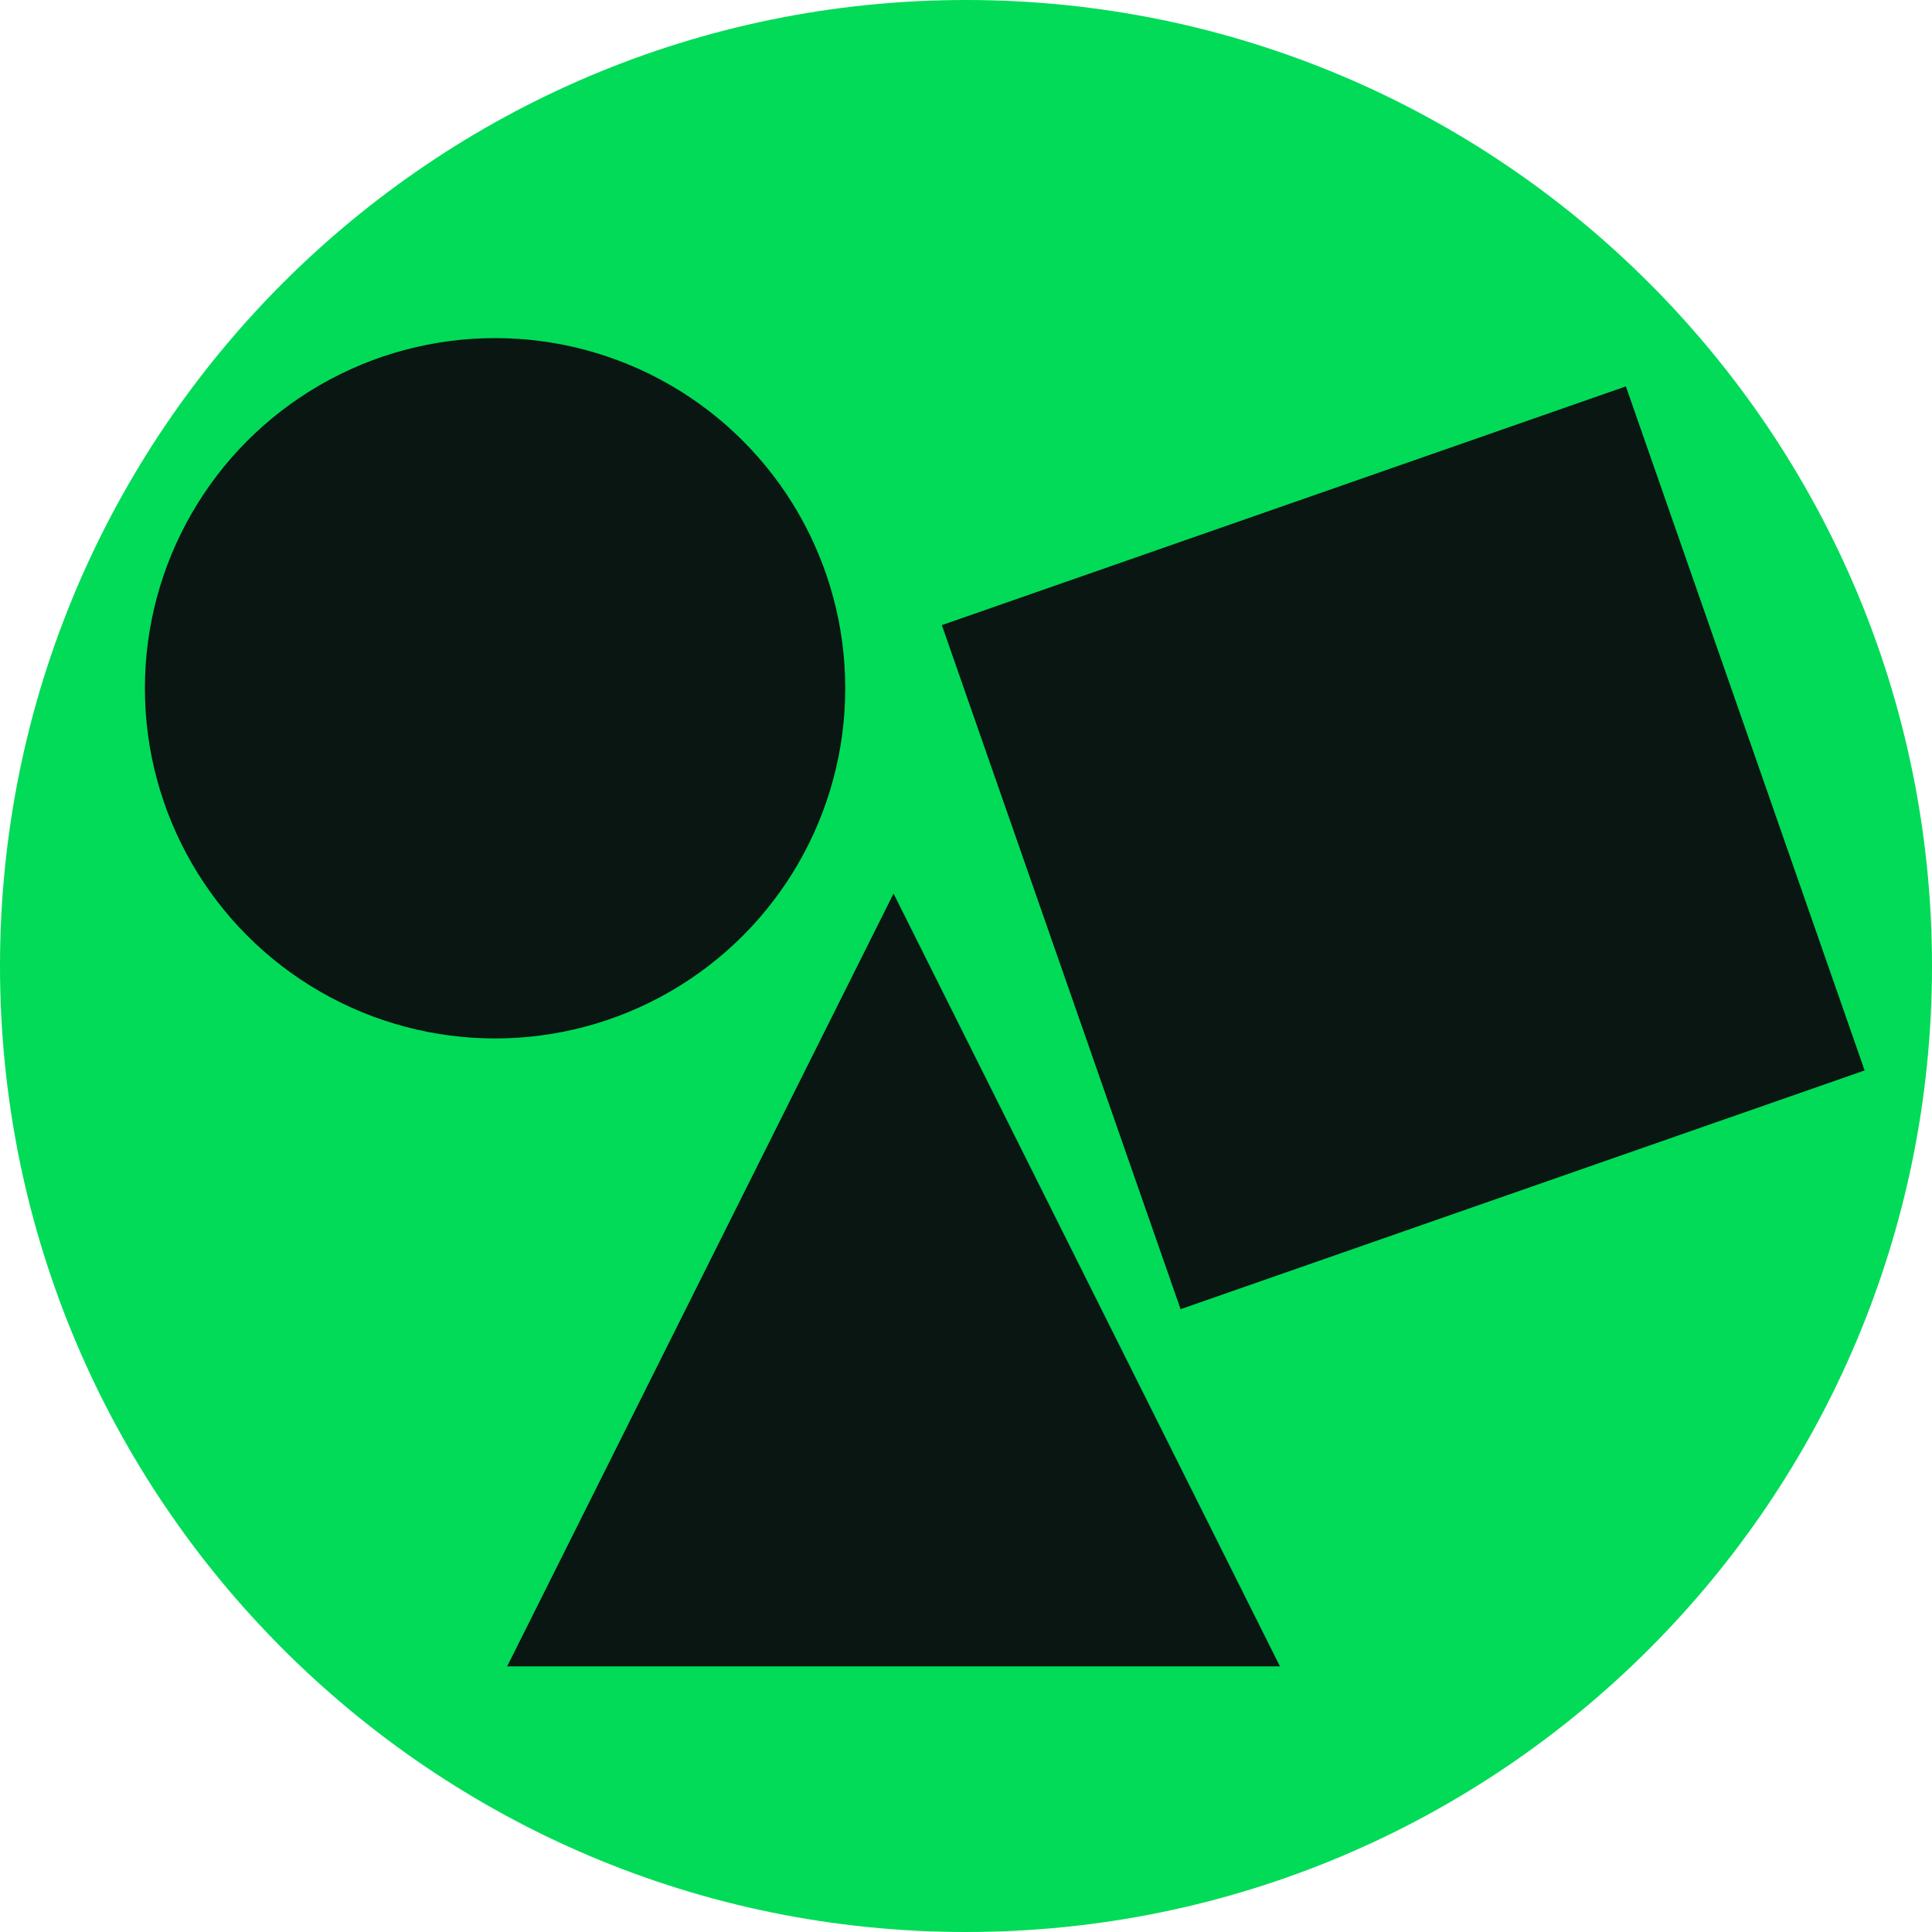
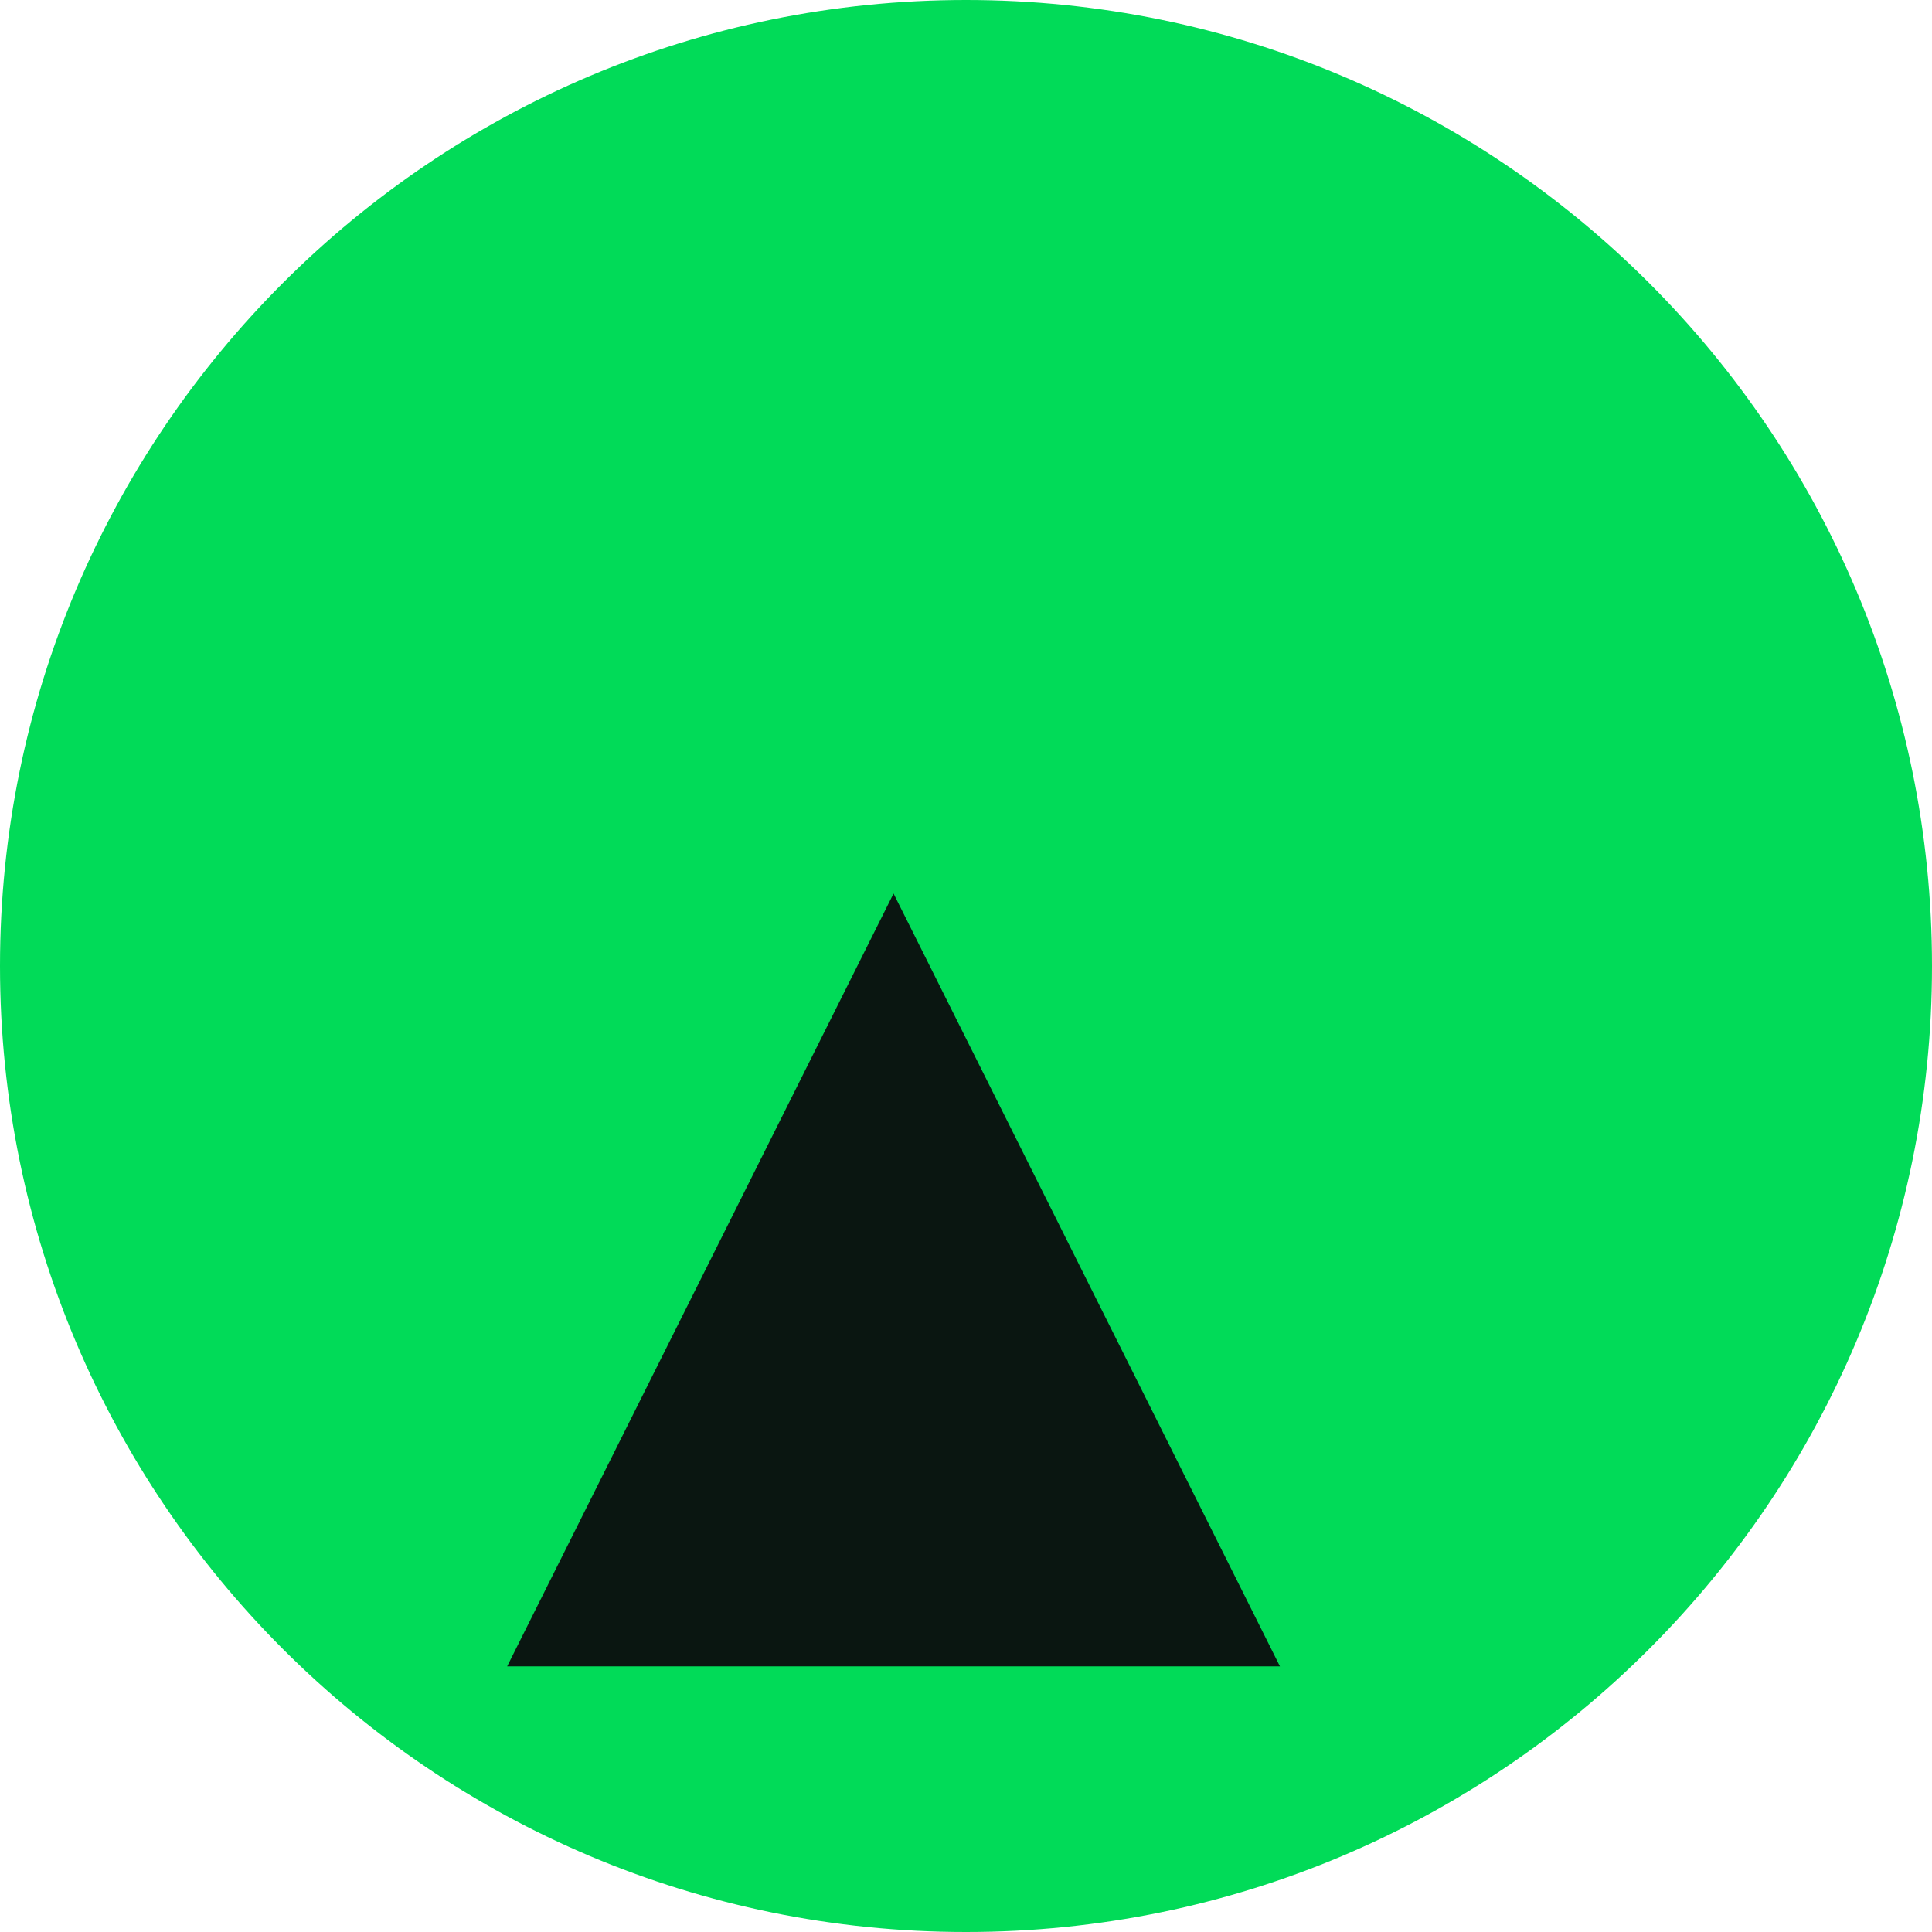
<svg xmlns="http://www.w3.org/2000/svg" width="80" height="80" viewBox="0 0 80 80" fill="none">
  <path d="M0 40C0 17.909 17.909 0 40 0C62.091 0 80 17.909 80 40C80 62.091 62.091 80 40 80C17.909 80 0 62.091 0 40Z" fill="#01DB58" />
-   <circle cx="20.5" cy="28.5" r="14.5" fill="#0A1611" />
-   <rect x="67.324" y="16" width="30" height="30" transform="rotate(70.76 67.324 16)" fill="#0A1611" />
  <path d="M37 37L53 69H21L37 37Z" fill="#0A1611" />
</svg>